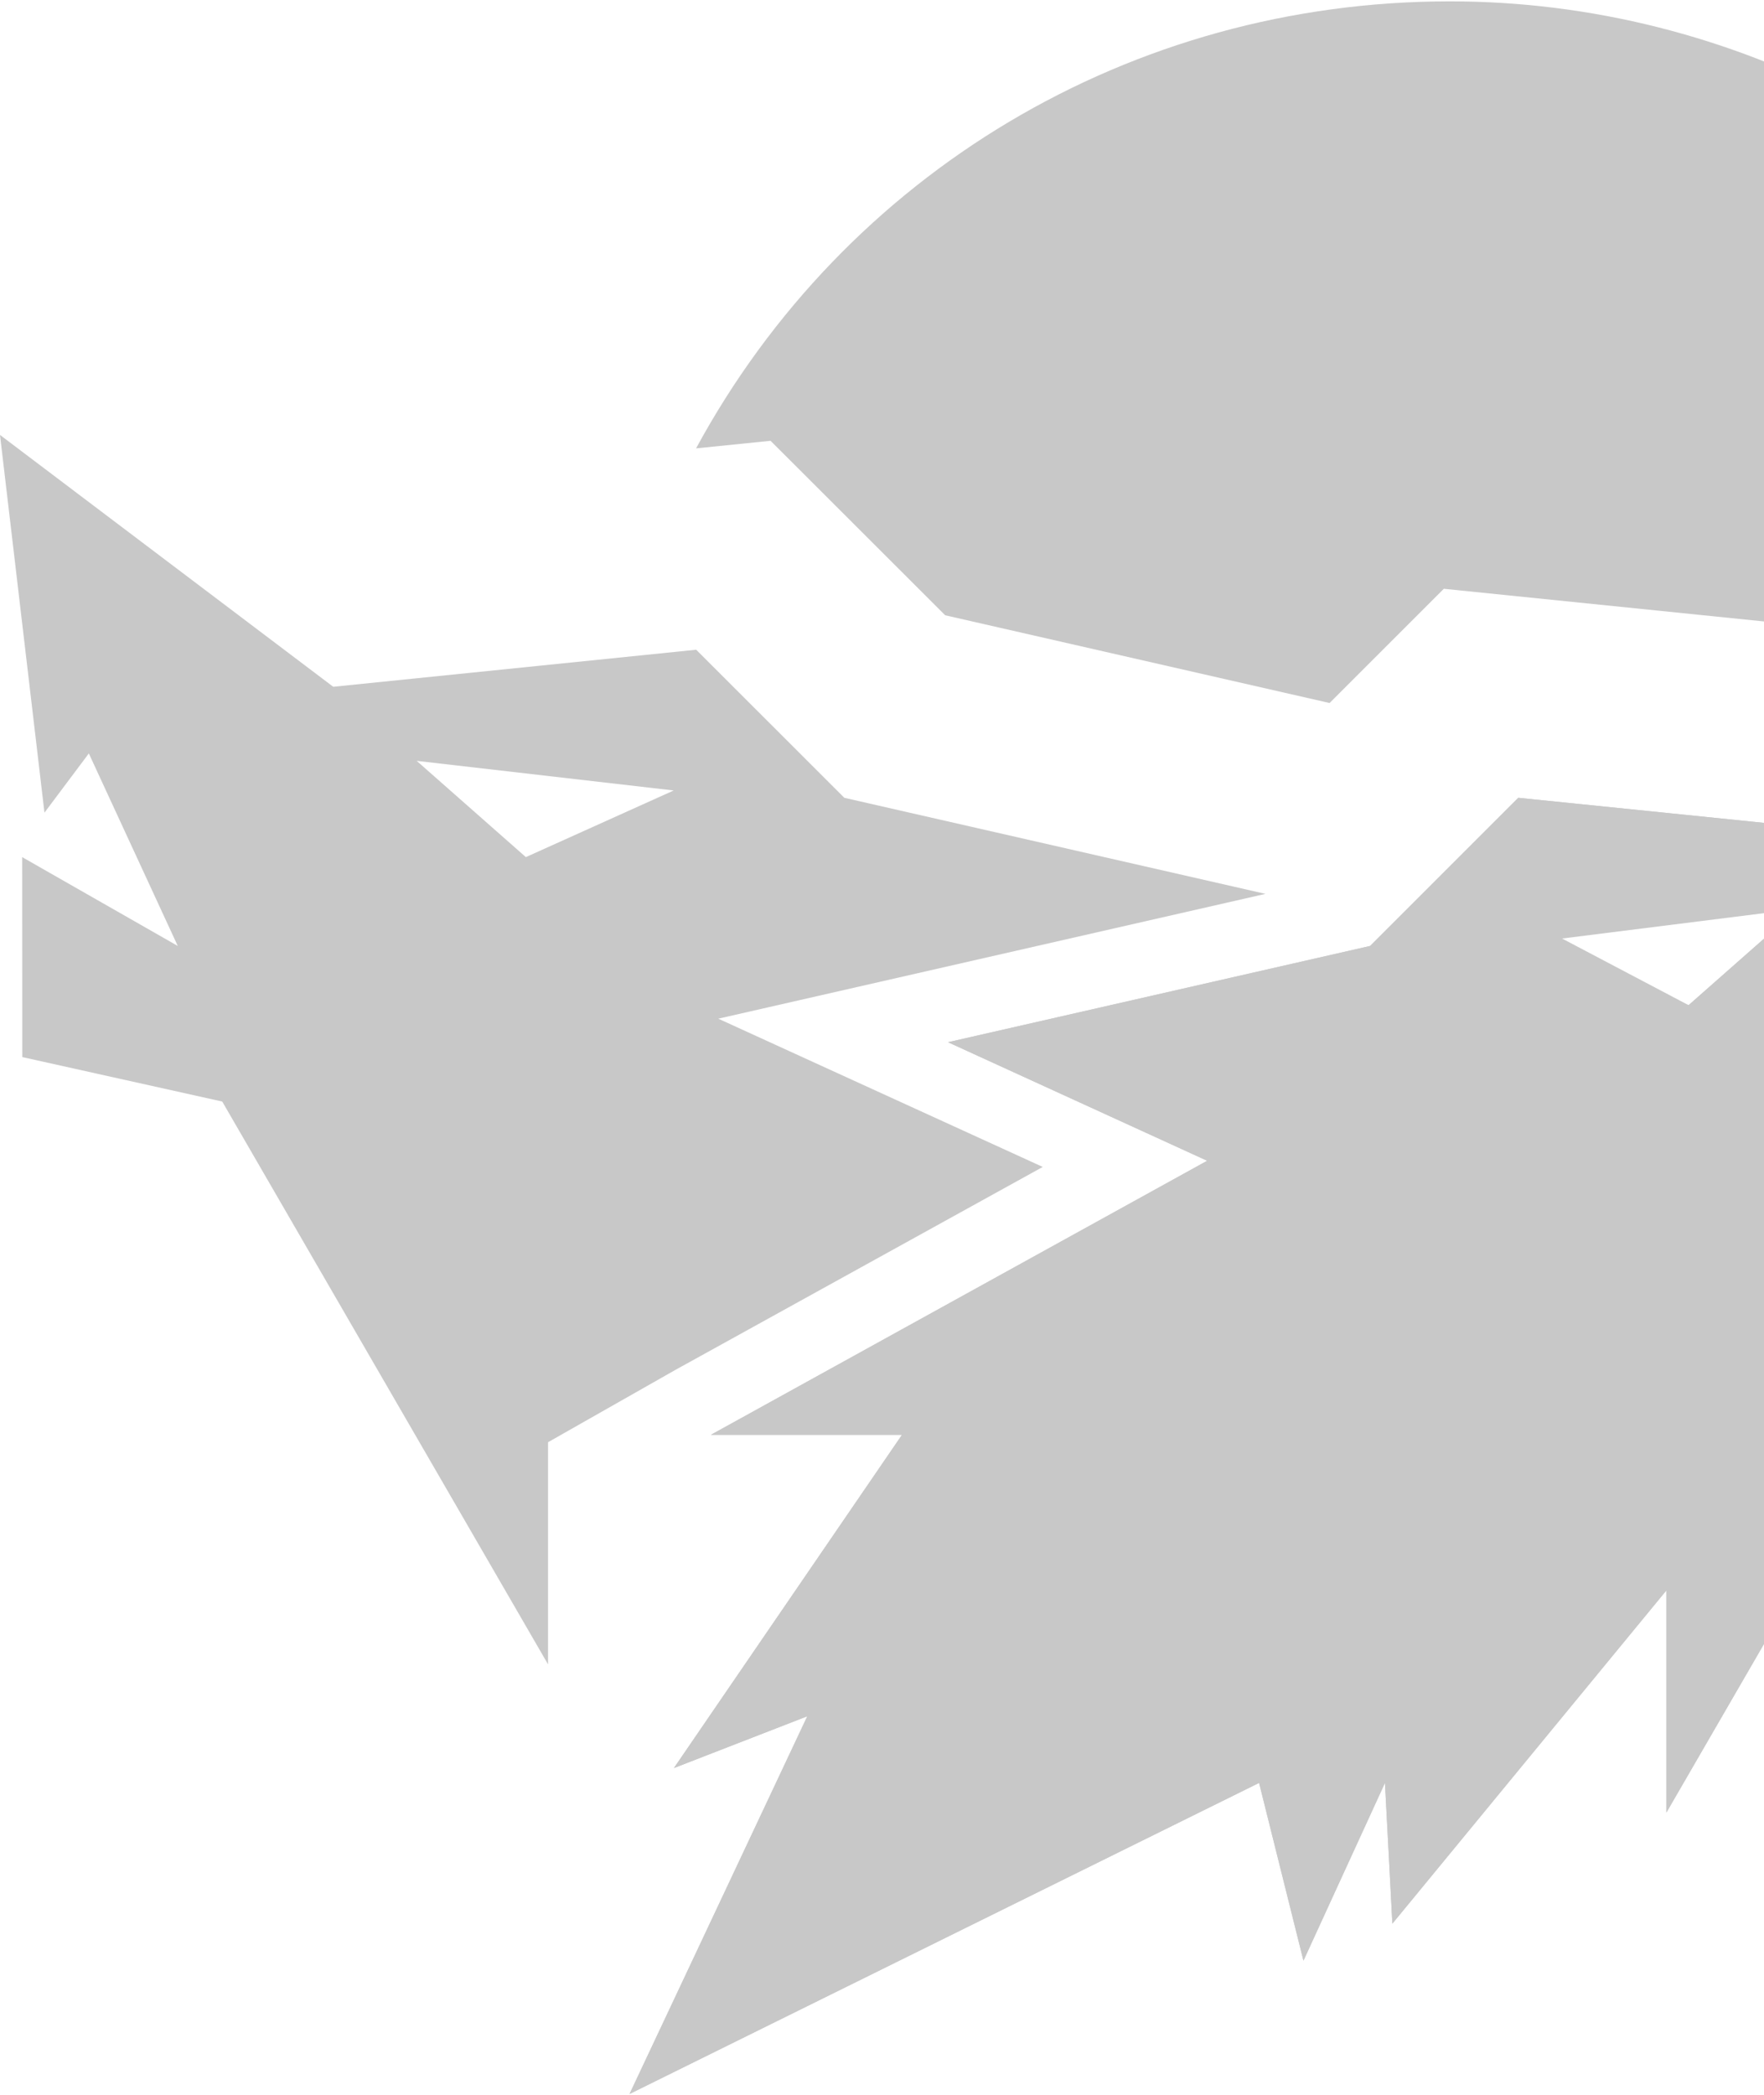
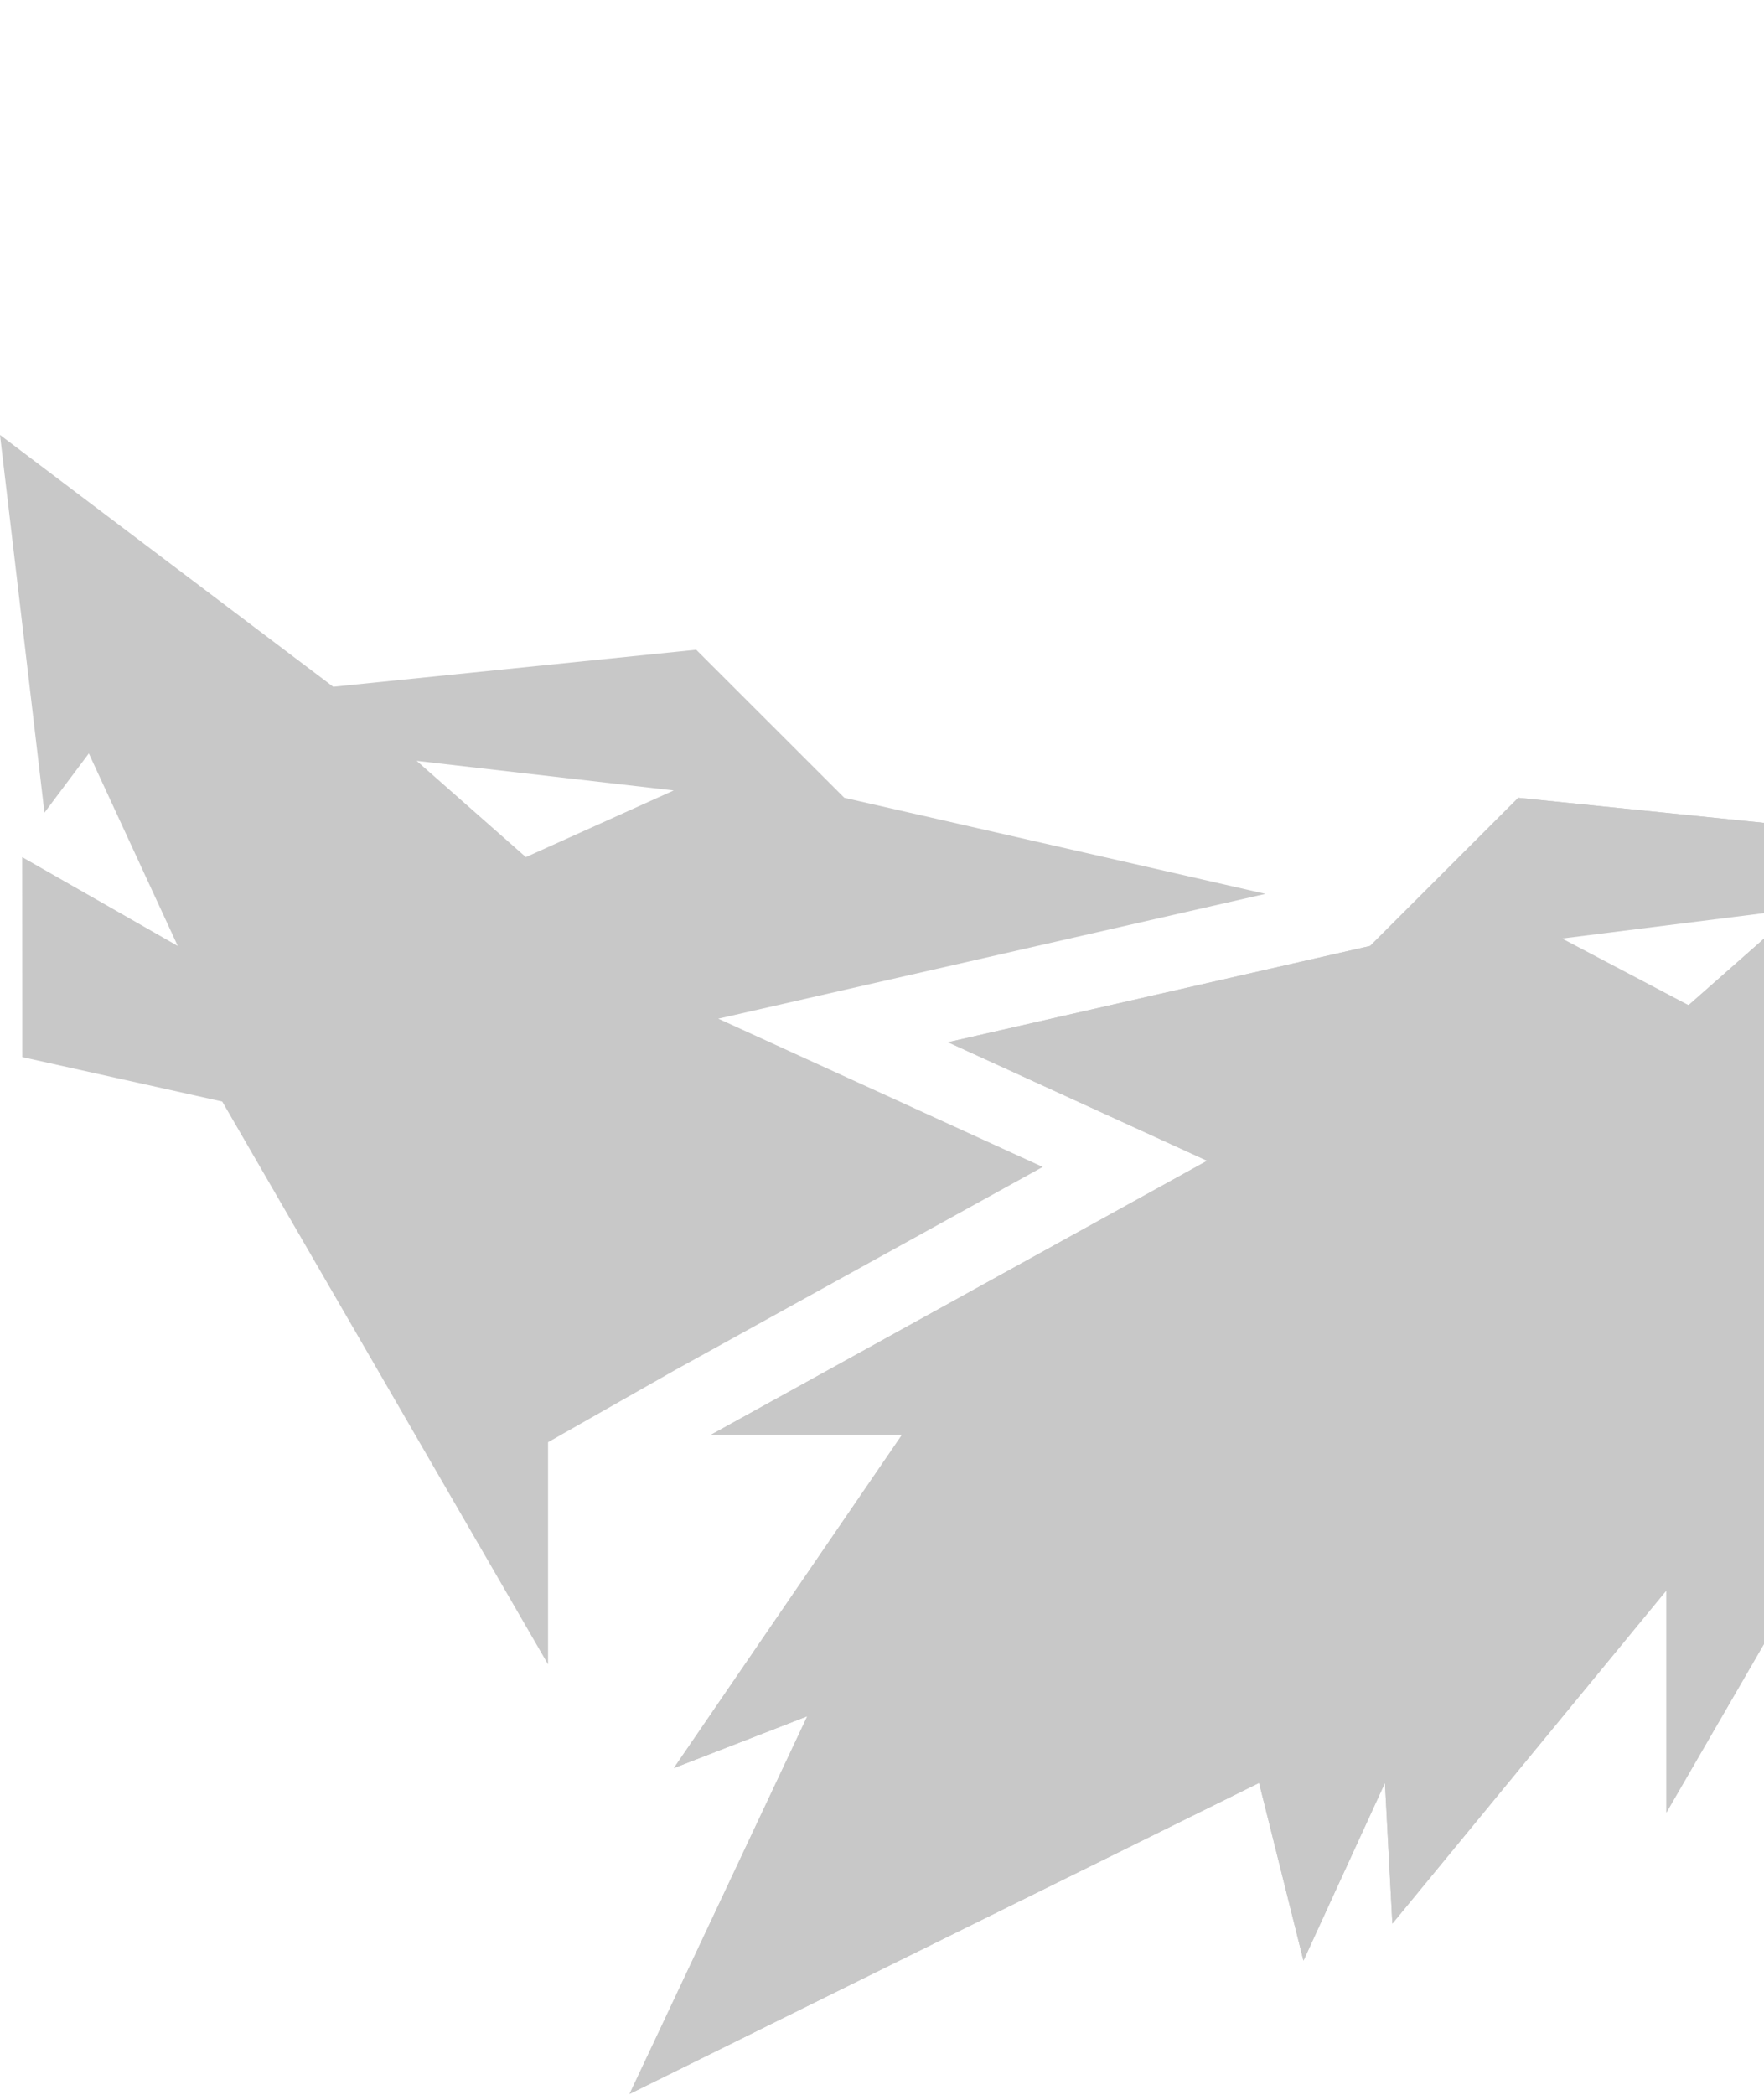
<svg xmlns="http://www.w3.org/2000/svg" width="826" height="981" viewBox="0 0 826 981" fill="none">
  <g style="mix-blend-mode:multiply" opacity="0.223">
-     <path d="M1010.54 175.396L853.697 293.813L676.073 275.69L622.588 329.174L442.58 288.09L360.82 206.398L325.935 209.941C395.705 81.305 529.314 0.635 678.935 0.635C811.32 0.635 936.003 66.998 1010.54 175.396Z" fill="#080808" />
    <path d="M592.554 418.543L395.366 373.561L325.995 304.233L156.041 321.577L0 203.653L20.82 380.516L41.596 352.786L83.238 442.933L10.387 401.336L10.433 494.961L104.058 515.783L256.621 779.314V675.302L316.192 641.474L488.268 546.403L336.335 476.986L592.554 418.543ZM246.234 401.336L195.109 356.263L315.475 370.128L246.234 401.336Z" fill="#080808" />
    <path d="M995.326 422.111L1016.1 449.888L1036.92 273.025L880.88 390.903L710.928 373.561L641.555 442.933L443.918 488.006L565.274 543.514L332.904 671.824H422.374L315.562 827.867L378.024 803.612L294.786 980.476L589.572 834.822L610.348 918.059L648.51 834.822L651.988 900.715L780.3 744.674V848.688L932.863 585.109L1026.44 564.333L1026.54 470.664L953.686 512.305L995.326 422.111ZM790.687 470.664L731.447 439.455L841.814 425.589L790.687 470.664Z" fill="#080808" />
    <path d="M995.326 422.111L1016.1 449.888L1036.92 273.025L880.88 390.903L710.928 373.561L641.555 442.933L443.918 488.006L565.274 543.514L332.904 671.824H422.374L315.562 827.867L378.024 803.612L294.786 980.476L589.572 834.822L610.348 918.059L648.51 834.822L651.988 900.715L780.3 744.674V848.688L932.863 585.109L1026.44 564.333L1026.54 470.664L953.686 512.305L995.326 422.111ZM790.687 470.664L710.115 439.455L841.814 425.589L790.687 470.664Z" fill="#080808" />
  </g>
</svg>